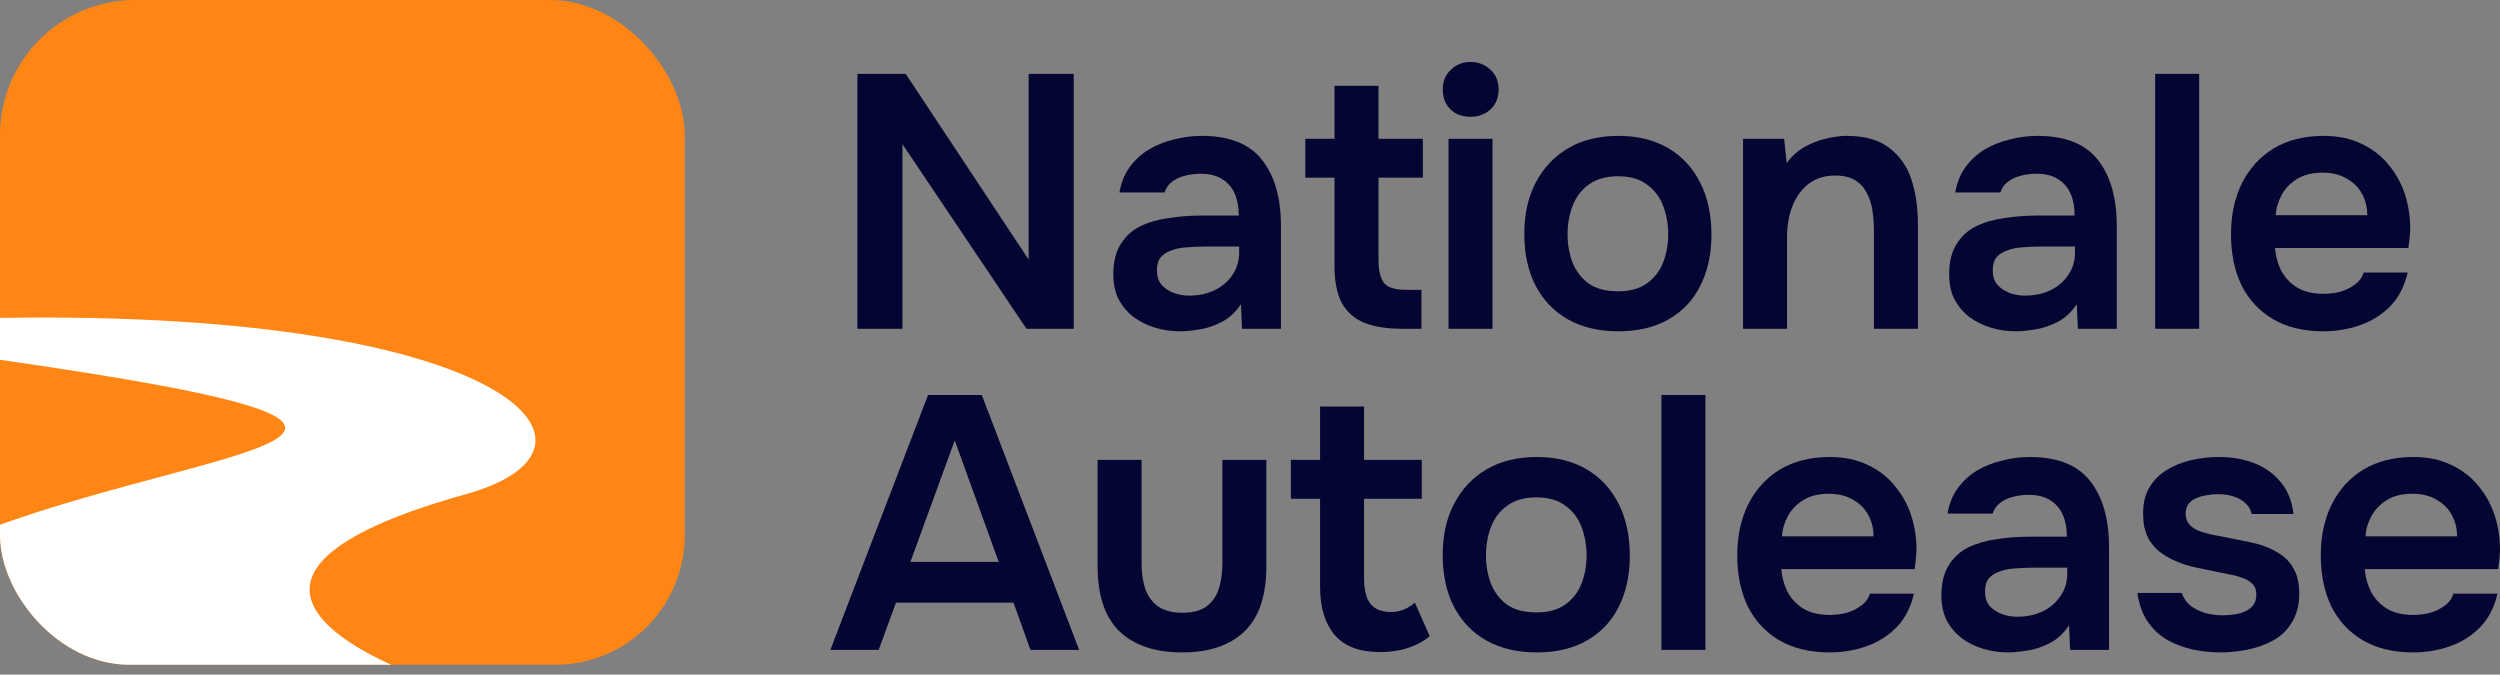
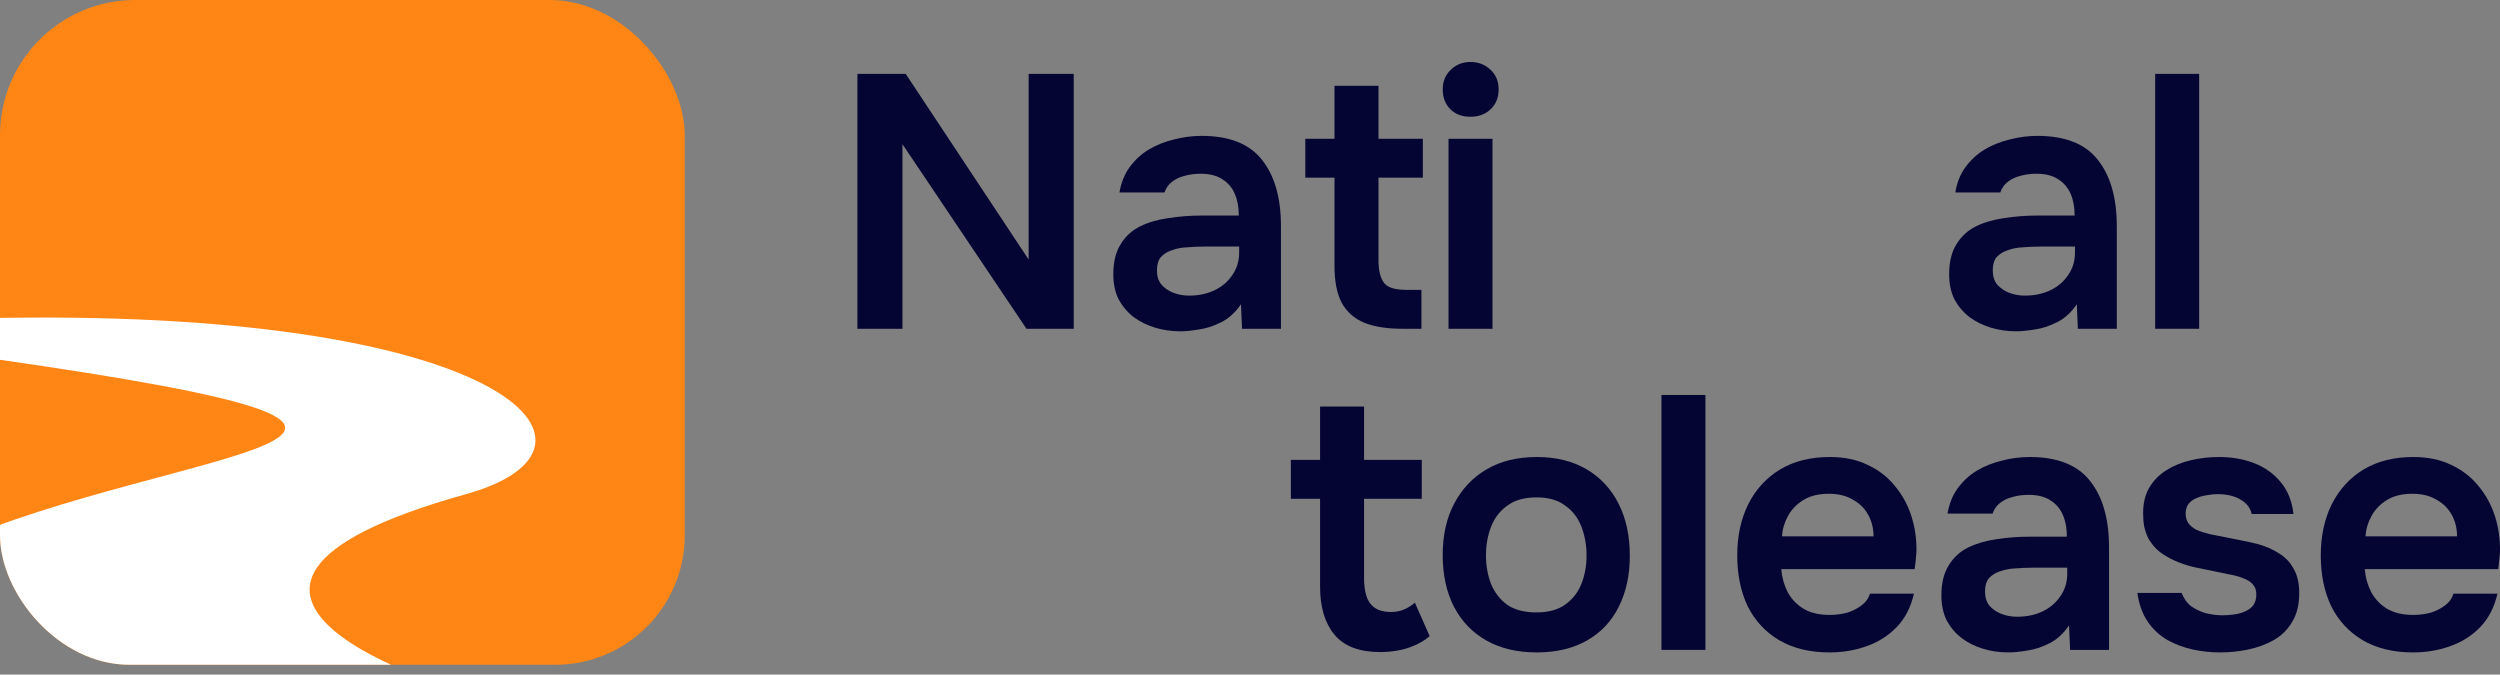
<svg xmlns="http://www.w3.org/2000/svg" width="126" height="34" viewBox="0 0 126 34" fill="none">
  <rect x="0" y="0" width="126" height="34" fill="#808080" stroke="none" />
  <path d="M121.619 32.882C120.626 32.882 119.778 32.676 119.075 32.264C118.385 31.852 117.858 31.283 117.494 30.556C117.143 29.817 116.967 28.963 116.967 27.994C116.967 27.025 117.149 26.171 117.512 25.432C117.888 24.68 118.421 24.093 119.111 23.669C119.814 23.245 120.656 23.033 121.637 23.033C122.364 23.033 123 23.166 123.545 23.433C124.091 23.687 124.545 24.038 124.908 24.487C125.284 24.935 125.562 25.444 125.744 26.013C125.926 26.582 126.011 27.182 125.999 27.812C125.986 27.957 125.974 28.103 125.962 28.248C125.95 28.381 125.932 28.527 125.908 28.684H119.184C119.22 29.108 119.33 29.496 119.511 29.847C119.705 30.199 119.972 30.477 120.311 30.683C120.662 30.889 121.098 30.992 121.619 30.992C121.922 30.992 122.213 30.956 122.491 30.883C122.77 30.798 123.012 30.677 123.218 30.52C123.436 30.362 123.582 30.162 123.654 29.92H125.871C125.714 30.611 125.423 31.174 124.999 31.61C124.575 32.046 124.066 32.367 123.473 32.573C122.891 32.779 122.273 32.882 121.619 32.882ZM119.22 27.031H123.836C123.836 26.631 123.745 26.267 123.564 25.94C123.382 25.613 123.121 25.359 122.782 25.177C122.455 24.983 122.055 24.886 121.583 24.886C121.074 24.886 120.65 24.989 120.311 25.195C119.972 25.401 119.711 25.668 119.529 25.995C119.348 26.322 119.245 26.667 119.22 27.031Z" fill="#050534" />
  <path d="M111.902 32.882C111.441 32.882 110.981 32.834 110.521 32.737C110.073 32.64 109.649 32.482 109.249 32.264C108.849 32.034 108.516 31.725 108.249 31.337C107.983 30.95 107.807 30.465 107.722 29.884H109.957C110.054 30.15 110.206 30.368 110.412 30.538C110.63 30.695 110.878 30.817 111.157 30.901C111.448 30.974 111.732 31.01 112.011 31.01C112.18 31.01 112.362 30.998 112.556 30.974C112.762 30.95 112.95 30.901 113.119 30.829C113.301 30.756 113.446 30.653 113.555 30.52C113.665 30.374 113.719 30.187 113.719 29.956C113.719 29.738 113.658 29.569 113.537 29.448C113.416 29.314 113.253 29.211 113.047 29.139C112.841 29.054 112.592 28.987 112.302 28.939C111.781 28.83 111.223 28.715 110.63 28.593C110.036 28.46 109.521 28.254 109.085 27.976C108.903 27.867 108.746 27.739 108.613 27.594C108.479 27.449 108.364 27.291 108.267 27.122C108.183 26.94 108.116 26.746 108.068 26.54C108.031 26.334 108.013 26.11 108.013 25.868C108.013 25.359 108.116 24.929 108.322 24.578C108.54 24.214 108.825 23.923 109.176 23.705C109.539 23.475 109.951 23.305 110.412 23.197C110.872 23.087 111.345 23.033 111.829 23.033C112.483 23.033 113.077 23.136 113.61 23.342C114.143 23.548 114.585 23.863 114.937 24.287C115.3 24.711 115.518 25.25 115.591 25.904H113.483C113.422 25.601 113.234 25.359 112.919 25.177C112.617 24.995 112.229 24.905 111.756 24.905C111.587 24.905 111.411 24.923 111.229 24.959C111.048 24.983 110.872 25.032 110.702 25.105C110.545 25.165 110.412 25.262 110.303 25.395C110.206 25.529 110.157 25.692 110.157 25.886C110.157 26.068 110.2 26.225 110.285 26.358C110.381 26.492 110.521 26.607 110.702 26.704C110.896 26.788 111.12 26.861 111.375 26.922C111.787 27.006 112.217 27.091 112.665 27.176C113.113 27.261 113.501 27.346 113.828 27.43C114.216 27.54 114.567 27.697 114.882 27.903C115.197 28.097 115.439 28.357 115.609 28.684C115.791 28.999 115.881 29.405 115.881 29.902C115.881 30.483 115.76 30.968 115.518 31.356C115.288 31.743 114.979 32.046 114.591 32.264C114.204 32.482 113.774 32.64 113.301 32.737C112.829 32.834 112.362 32.882 111.902 32.882Z" fill="#050534" />
  <path d="M101.226 32.882C100.778 32.882 100.354 32.822 99.954 32.7C99.555 32.579 99.197 32.404 98.882 32.173C98.567 31.931 98.313 31.634 98.119 31.283C97.937 30.919 97.846 30.495 97.846 30.011C97.846 29.393 97.968 28.89 98.21 28.503C98.452 28.103 98.779 27.8 99.191 27.594C99.615 27.388 100.094 27.249 100.627 27.176C101.16 27.091 101.717 27.049 102.299 27.049H104.17C104.17 26.625 104.104 26.261 103.97 25.959C103.837 25.644 103.625 25.395 103.334 25.213C103.056 25.032 102.692 24.941 102.244 24.941C101.953 24.941 101.681 24.977 101.426 25.05C101.184 25.111 100.972 25.213 100.79 25.359C100.621 25.492 100.5 25.668 100.427 25.886H98.155C98.24 25.389 98.41 24.965 98.664 24.614C98.931 24.25 99.252 23.954 99.627 23.723C100.015 23.493 100.439 23.324 100.899 23.215C101.36 23.093 101.826 23.033 102.299 23.033C103.692 23.033 104.703 23.433 105.333 24.232C105.975 25.032 106.296 26.152 106.296 27.594V32.755H104.334L104.279 31.519C104.001 31.931 103.668 32.234 103.28 32.428C102.892 32.622 102.517 32.743 102.153 32.791C101.79 32.852 101.481 32.882 101.226 32.882ZM101.663 31.083C102.147 31.083 102.577 30.992 102.953 30.811C103.328 30.629 103.625 30.374 103.843 30.047C104.073 29.72 104.188 29.345 104.188 28.921V28.612H102.444C102.153 28.612 101.862 28.624 101.572 28.648C101.293 28.66 101.039 28.709 100.808 28.793C100.578 28.866 100.391 28.981 100.245 29.139C100.112 29.296 100.045 29.52 100.045 29.811C100.045 30.102 100.118 30.338 100.263 30.52C100.421 30.701 100.621 30.841 100.863 30.938C101.117 31.035 101.384 31.083 101.663 31.083Z" fill="#050534" />
  <path d="M92.209 32.882C91.216 32.882 90.368 32.676 89.665 32.264C88.975 31.852 88.448 31.283 88.084 30.556C87.733 29.817 87.557 28.963 87.557 27.994C87.557 27.025 87.739 26.171 88.102 25.432C88.478 24.68 89.011 24.093 89.701 23.669C90.404 23.245 91.246 23.033 92.227 23.033C92.954 23.033 93.59 23.166 94.135 23.433C94.681 23.687 95.135 24.038 95.498 24.487C95.874 24.935 96.153 25.444 96.334 26.013C96.516 26.582 96.601 27.182 96.589 27.812C96.577 27.957 96.564 28.103 96.552 28.248C96.54 28.381 96.522 28.527 96.498 28.684H89.774C89.811 29.108 89.92 29.496 90.101 29.847C90.295 30.199 90.562 30.477 90.901 30.683C91.252 30.889 91.688 30.992 92.209 30.992C92.512 30.992 92.803 30.956 93.082 30.883C93.36 30.798 93.602 30.677 93.808 30.52C94.026 30.362 94.172 30.162 94.245 29.92H96.462C96.304 30.611 96.013 31.174 95.589 31.61C95.165 32.046 94.656 32.367 94.063 32.573C93.481 32.779 92.863 32.882 92.209 32.882ZM89.811 27.031H94.426C94.426 26.631 94.335 26.267 94.154 25.94C93.972 25.613 93.712 25.359 93.372 25.177C93.045 24.983 92.645 24.886 92.173 24.886C91.664 24.886 91.24 24.989 90.901 25.195C90.562 25.401 90.301 25.668 90.12 25.995C89.938 26.322 89.835 26.667 89.811 27.031Z" fill="#050534" />
  <path d="M83.737 32.755V19.907H85.954V32.755H83.737Z" fill="#050534" />
  <path d="M77.455 32.882C76.474 32.882 75.626 32.682 74.911 32.282C74.208 31.883 73.663 31.313 73.275 30.574C72.9 29.835 72.712 28.969 72.712 27.976C72.712 26.97 72.906 26.104 73.294 25.377C73.681 24.638 74.227 24.063 74.929 23.651C75.632 23.239 76.474 23.033 77.455 23.033C78.424 23.033 79.26 23.239 79.963 23.651C80.665 24.063 81.204 24.644 81.58 25.395C81.956 26.134 82.143 27.006 82.143 28.012C82.143 28.993 81.956 29.853 81.58 30.592C81.217 31.319 80.684 31.883 79.981 32.282C79.278 32.682 78.436 32.882 77.455 32.882ZM77.437 30.865C78.043 30.865 78.527 30.732 78.891 30.465C79.266 30.199 79.539 29.847 79.708 29.411C79.878 28.975 79.963 28.503 79.963 27.994C79.963 27.485 79.878 27.006 79.708 26.558C79.539 26.11 79.266 25.753 78.891 25.486C78.527 25.207 78.043 25.068 77.437 25.068C76.831 25.068 76.341 25.207 75.965 25.486C75.589 25.753 75.317 26.11 75.147 26.558C74.978 26.994 74.893 27.473 74.893 27.994C74.893 28.503 74.978 28.981 75.147 29.429C75.329 29.866 75.602 30.217 75.965 30.483C76.341 30.738 76.831 30.865 77.437 30.865Z" fill="#050534" />
  <path d="M69.567 32.864C68.513 32.864 67.744 32.573 67.259 31.991C66.774 31.41 66.532 30.604 66.532 29.575V25.141H65.06V23.178H66.532V20.489H68.749V23.178H71.657V25.141H68.749V29.157C68.749 29.472 68.785 29.756 68.858 30.011C68.931 30.265 69.064 30.465 69.258 30.61C69.452 30.756 69.718 30.835 70.058 30.847C70.348 30.847 70.597 30.798 70.802 30.701C71.008 30.604 71.178 30.495 71.311 30.374L72.056 32.064C71.826 32.258 71.566 32.416 71.275 32.537C70.996 32.658 70.712 32.743 70.421 32.791C70.13 32.84 69.845 32.864 69.567 32.864Z" fill="#050534" />
-   <path d="M59.59 32.882C58.209 32.882 57.149 32.525 56.41 31.81C55.683 31.095 55.319 30.005 55.319 28.539V23.178H57.536V28.394C57.536 28.902 57.603 29.345 57.736 29.72C57.882 30.096 58.106 30.387 58.409 30.592C58.724 30.786 59.117 30.883 59.59 30.883C60.099 30.883 60.498 30.78 60.789 30.574C61.092 30.356 61.304 30.059 61.425 29.684C61.546 29.308 61.607 28.878 61.607 28.394V23.178H63.824V28.539C63.824 30.041 63.448 31.144 62.697 31.846C61.958 32.537 60.922 32.882 59.59 32.882Z" fill="#050534" />
-   <path d="M41.85 32.755L46.774 19.907H49.482L54.389 32.755H51.935L51.081 30.374H45.157L44.285 32.755H41.85ZM45.884 28.321H50.336L48.119 22.197L45.884 28.321Z" fill="#050534" />
-   <path d="M117.094 16.698C116.101 16.698 115.252 16.492 114.55 16.08C113.859 15.668 113.332 15.098 112.969 14.372C112.618 13.633 112.442 12.779 112.442 11.809C112.442 10.84 112.624 9.986 112.987 9.247C113.363 8.496 113.896 7.908 114.586 7.484C115.289 7.06 116.131 6.848 117.112 6.848C117.839 6.848 118.475 6.982 119.02 7.248C119.565 7.503 120.02 7.854 120.383 8.302C120.759 8.75 121.037 9.259 121.219 9.829C121.401 10.398 121.485 10.998 121.473 11.628C121.461 11.773 121.449 11.918 121.437 12.064C121.425 12.197 121.407 12.342 121.382 12.5H114.659C114.695 12.924 114.804 13.312 114.986 13.663C115.18 14.014 115.446 14.293 115.786 14.499C116.137 14.705 116.573 14.808 117.094 14.808C117.397 14.808 117.688 14.771 117.966 14.699C118.245 14.614 118.487 14.493 118.693 14.335C118.911 14.178 119.056 13.978 119.129 13.736H121.346C121.189 14.426 120.898 14.989 120.474 15.426C120.05 15.862 119.541 16.183 118.947 16.389C118.366 16.595 117.748 16.698 117.094 16.698ZM114.695 10.846H119.311C119.311 10.447 119.22 10.083 119.038 9.756C118.857 9.429 118.596 9.174 118.257 8.993C117.93 8.799 117.53 8.702 117.058 8.702C116.549 8.702 116.125 8.805 115.786 9.011C115.446 9.217 115.186 9.483 115.004 9.81C114.822 10.138 114.719 10.483 114.695 10.846Z" fill="#050534" />
  <path d="M108.621 16.57V3.723H110.838V16.57H108.621Z" fill="#050534" />
  <path d="M101.617 16.698C101.168 16.698 100.744 16.637 100.345 16.516C99.945 16.395 99.588 16.219 99.272 15.989C98.957 15.747 98.703 15.45 98.509 15.098C98.328 14.735 98.237 14.311 98.237 13.826C98.237 13.209 98.358 12.706 98.6 12.318C98.842 11.918 99.169 11.616 99.581 11.41C100.005 11.204 100.484 11.064 101.017 10.992C101.55 10.907 102.107 10.864 102.689 10.864H104.561C104.561 10.44 104.494 10.077 104.361 9.774C104.227 9.459 104.015 9.211 103.725 9.029C103.446 8.847 103.083 8.757 102.634 8.757C102.344 8.757 102.071 8.793 101.817 8.866C101.574 8.926 101.362 9.029 101.181 9.174C101.011 9.308 100.89 9.483 100.817 9.701H98.546C98.63 9.205 98.8 8.781 99.054 8.429C99.321 8.066 99.642 7.769 100.018 7.539C100.405 7.309 100.829 7.139 101.29 7.03C101.75 6.909 102.216 6.848 102.689 6.848C104.082 6.848 105.094 7.248 105.724 8.048C106.366 8.847 106.687 9.968 106.687 11.41V16.57H104.724L104.67 15.335C104.391 15.747 104.058 16.049 103.67 16.243C103.282 16.437 102.907 16.558 102.543 16.607C102.18 16.667 101.871 16.698 101.617 16.698ZM102.053 14.899C102.537 14.899 102.967 14.808 103.343 14.626C103.719 14.444 104.015 14.19 104.233 13.863C104.464 13.536 104.579 13.16 104.579 12.736V12.427H102.834C102.543 12.427 102.253 12.439 101.962 12.464C101.683 12.476 101.429 12.524 101.199 12.609C100.969 12.682 100.781 12.797 100.635 12.954C100.502 13.112 100.435 13.336 100.435 13.627C100.435 13.917 100.508 14.154 100.654 14.335C100.811 14.517 101.011 14.656 101.253 14.753C101.508 14.85 101.774 14.899 102.053 14.899Z" fill="#050534" />
-   <path d="M87.85 16.57V6.994H89.921L90.048 8.211C90.303 7.872 90.6 7.606 90.939 7.412C91.278 7.218 91.635 7.079 92.011 6.994C92.386 6.897 92.738 6.848 93.065 6.848C93.974 6.848 94.688 7.048 95.209 7.448C95.742 7.848 96.118 8.381 96.336 9.047C96.554 9.714 96.663 10.459 96.663 11.282V16.57H94.446V11.646C94.446 11.294 94.422 10.955 94.373 10.628C94.325 10.289 94.228 9.986 94.083 9.72C93.949 9.453 93.755 9.241 93.501 9.084C93.247 8.926 92.907 8.847 92.483 8.847C91.963 8.847 91.52 8.987 91.157 9.265C90.793 9.544 90.521 9.92 90.339 10.392C90.157 10.852 90.067 11.379 90.067 11.973V16.57H87.85Z" fill="#050534" />
-   <path d="M81.568 16.698C80.587 16.698 79.739 16.498 79.024 16.098C78.322 15.698 77.776 15.129 77.389 14.39C77.013 13.651 76.825 12.785 76.825 11.791C76.825 10.786 77.019 9.92 77.407 9.193C77.794 8.454 78.34 7.878 79.042 7.466C79.745 7.054 80.587 6.848 81.568 6.848C82.537 6.848 83.373 7.054 84.076 7.466C84.778 7.878 85.318 8.46 85.693 9.211C86.069 9.95 86.257 10.822 86.257 11.828C86.257 12.809 86.069 13.669 85.693 14.408C85.33 15.135 84.797 15.698 84.094 16.098C83.391 16.498 82.549 16.698 81.568 16.698ZM81.55 14.681C82.156 14.681 82.64 14.547 83.004 14.281C83.379 14.014 83.652 13.663 83.822 13.227C83.991 12.791 84.076 12.318 84.076 11.809C84.076 11.301 83.991 10.822 83.822 10.374C83.652 9.926 83.379 9.568 83.004 9.302C82.64 9.023 82.156 8.884 81.55 8.884C80.944 8.884 80.454 9.023 80.078 9.302C79.703 9.568 79.43 9.926 79.26 10.374C79.091 10.81 79.006 11.289 79.006 11.809C79.006 12.318 79.091 12.797 79.26 13.245C79.442 13.681 79.715 14.032 80.078 14.299C80.454 14.553 80.944 14.681 81.55 14.681Z" fill="#050534" />
  <path d="M73.005 16.57V6.994H75.222V16.57H73.005ZM74.113 5.885C73.689 5.885 73.35 5.758 73.096 5.504C72.841 5.249 72.714 4.916 72.714 4.504C72.714 4.105 72.847 3.777 73.114 3.523C73.38 3.257 73.714 3.123 74.113 3.123C74.501 3.123 74.834 3.25 75.113 3.505C75.391 3.759 75.531 4.092 75.531 4.504C75.531 4.916 75.397 5.249 75.131 5.504C74.865 5.758 74.525 5.885 74.113 5.885Z" fill="#050534" />
  <path d="M70.676 16.57C69.9 16.57 69.258 16.468 68.749 16.262C68.253 16.056 67.877 15.722 67.623 15.262C67.38 14.802 67.259 14.184 67.259 13.409V8.956H65.787V6.994H67.259V4.323H69.476V6.994H71.712V8.956H69.476V13.118C69.476 13.602 69.561 13.972 69.731 14.226C69.9 14.481 70.282 14.608 70.876 14.608H71.639V16.57H70.676Z" fill="#050534" />
  <path d="M59.491 16.698C59.043 16.698 58.619 16.637 58.219 16.516C57.819 16.395 57.462 16.219 57.147 15.989C56.832 15.747 56.578 15.45 56.384 15.098C56.202 14.735 56.111 14.311 56.111 13.826C56.111 13.209 56.232 12.706 56.475 12.318C56.717 11.918 57.044 11.616 57.456 11.41C57.88 11.204 58.358 11.064 58.892 10.992C59.425 10.907 59.982 10.864 60.563 10.864H62.435C62.435 10.44 62.368 10.077 62.235 9.774C62.102 9.459 61.89 9.211 61.599 9.029C61.321 8.847 60.957 8.757 60.509 8.757C60.218 8.757 59.946 8.793 59.691 8.866C59.449 8.926 59.237 9.029 59.055 9.174C58.885 9.308 58.764 9.483 58.692 9.701H56.42C56.505 9.205 56.675 8.781 56.929 8.429C57.196 8.066 57.517 7.769 57.892 7.539C58.28 7.309 58.704 7.139 59.164 7.03C59.624 6.909 60.091 6.848 60.563 6.848C61.956 6.848 62.968 7.248 63.598 8.048C64.24 8.847 64.561 9.968 64.561 11.41V16.57H62.599L62.544 15.335C62.265 15.747 61.932 16.049 61.545 16.243C61.157 16.437 60.781 16.558 60.418 16.607C60.054 16.667 59.746 16.698 59.491 16.698ZM59.927 14.899C60.412 14.899 60.842 14.808 61.218 14.626C61.593 14.444 61.89 14.19 62.108 13.863C62.338 13.536 62.453 13.16 62.453 12.736V12.427H60.709C60.418 12.427 60.127 12.439 59.836 12.464C59.558 12.476 59.303 12.524 59.073 12.609C58.843 12.682 58.655 12.797 58.51 12.954C58.377 13.112 58.31 13.336 58.31 13.627C58.31 13.917 58.383 14.154 58.528 14.335C58.686 14.517 58.885 14.656 59.128 14.753C59.382 14.85 59.649 14.899 59.927 14.899Z" fill="#050534" />
  <path d="M43.213 16.57V3.723H45.648L51.844 13.082V3.723H54.116V16.57H51.735L45.484 7.267V16.57H43.213Z" fill="#050534" />
  <g clip-path="url(#clip0_1350_6964)">
    <rect width="34.51" height="34.51" rx="6.814" fill="#FF8615" />
    <path d="M-0.994 16.042C25.407 15.426 32.003 22.532 23.486 24.905C5.801 29.832 22.927 35.115 26.252 35.544C20.161 35.357 -2.111 36.44 -2.581 36.664C-3.05 36.888 -2.776 30.635 -2.581 27.481C8.757 22.431 27.978 22.118 -0.426 18.072C-0.703 18.032 -0.702 17.578 -0.696 17.108L-0.994 16.042Z" fill="white" />
  </g>
  <defs>
    <clipPath id="clip0_1350_6964">
      <rect width="34.51" height="33.504" rx="6.525" fill="white" />
    </clipPath>
  </defs>
</svg>